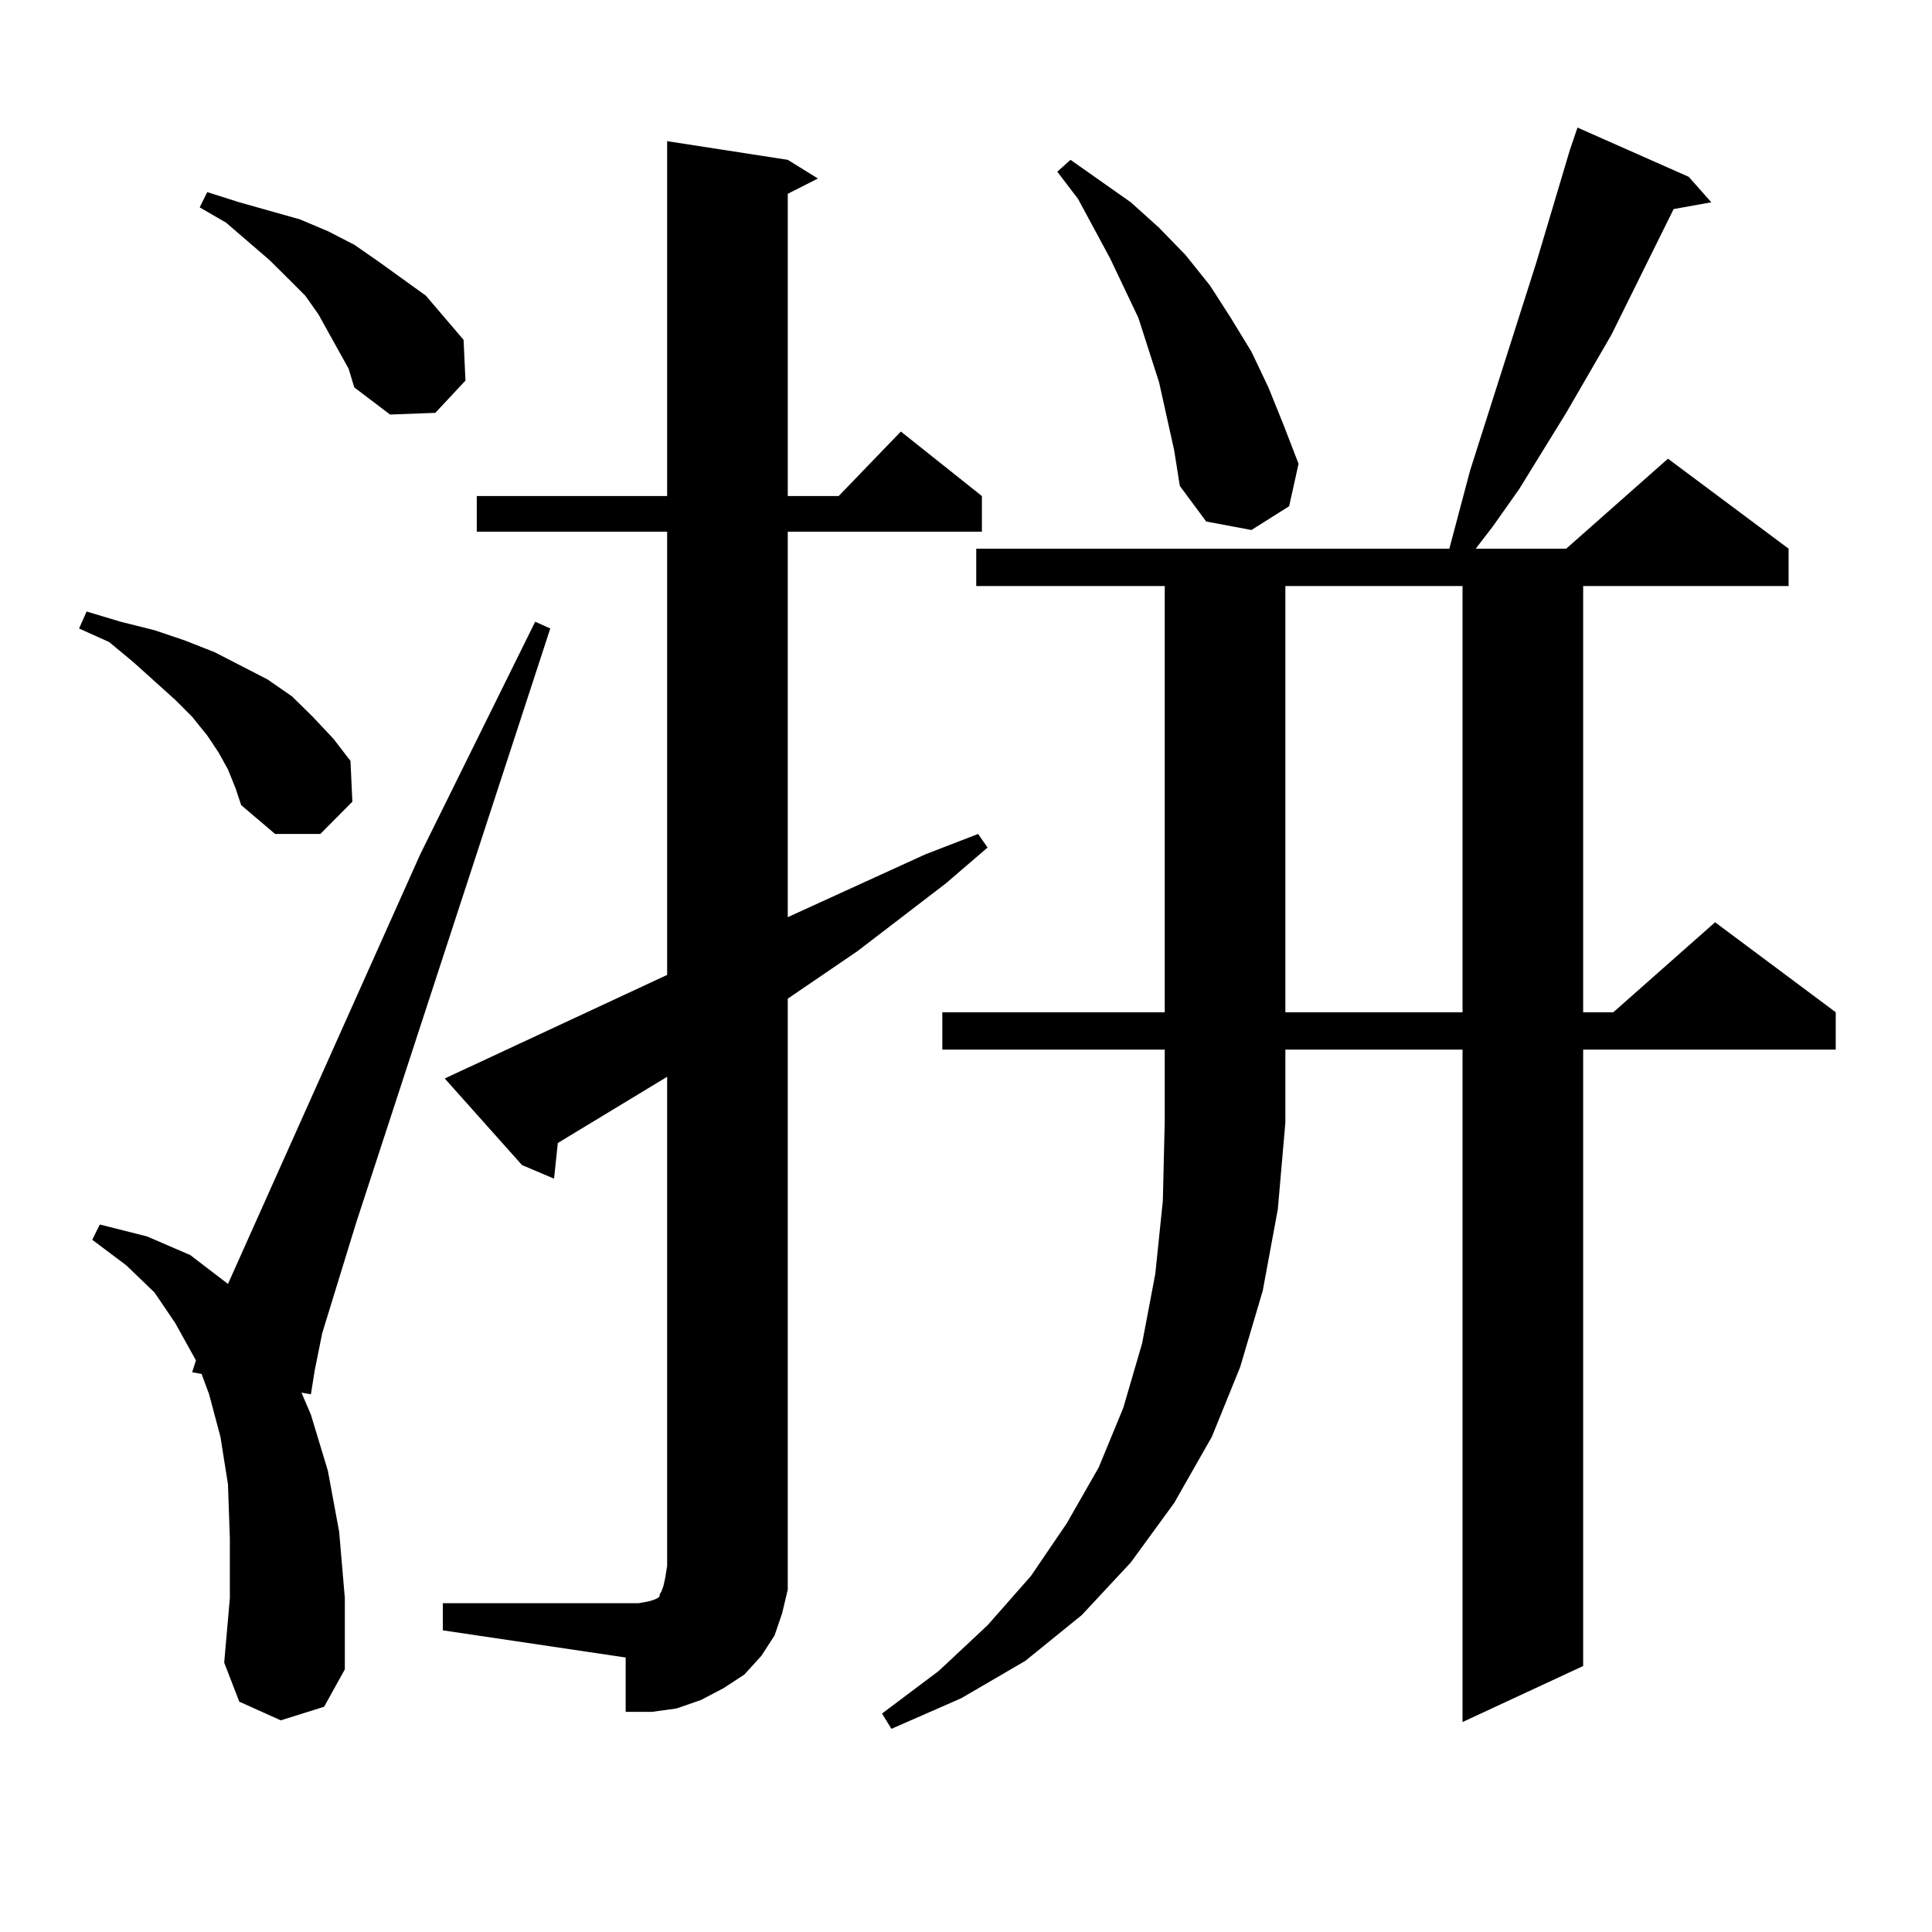
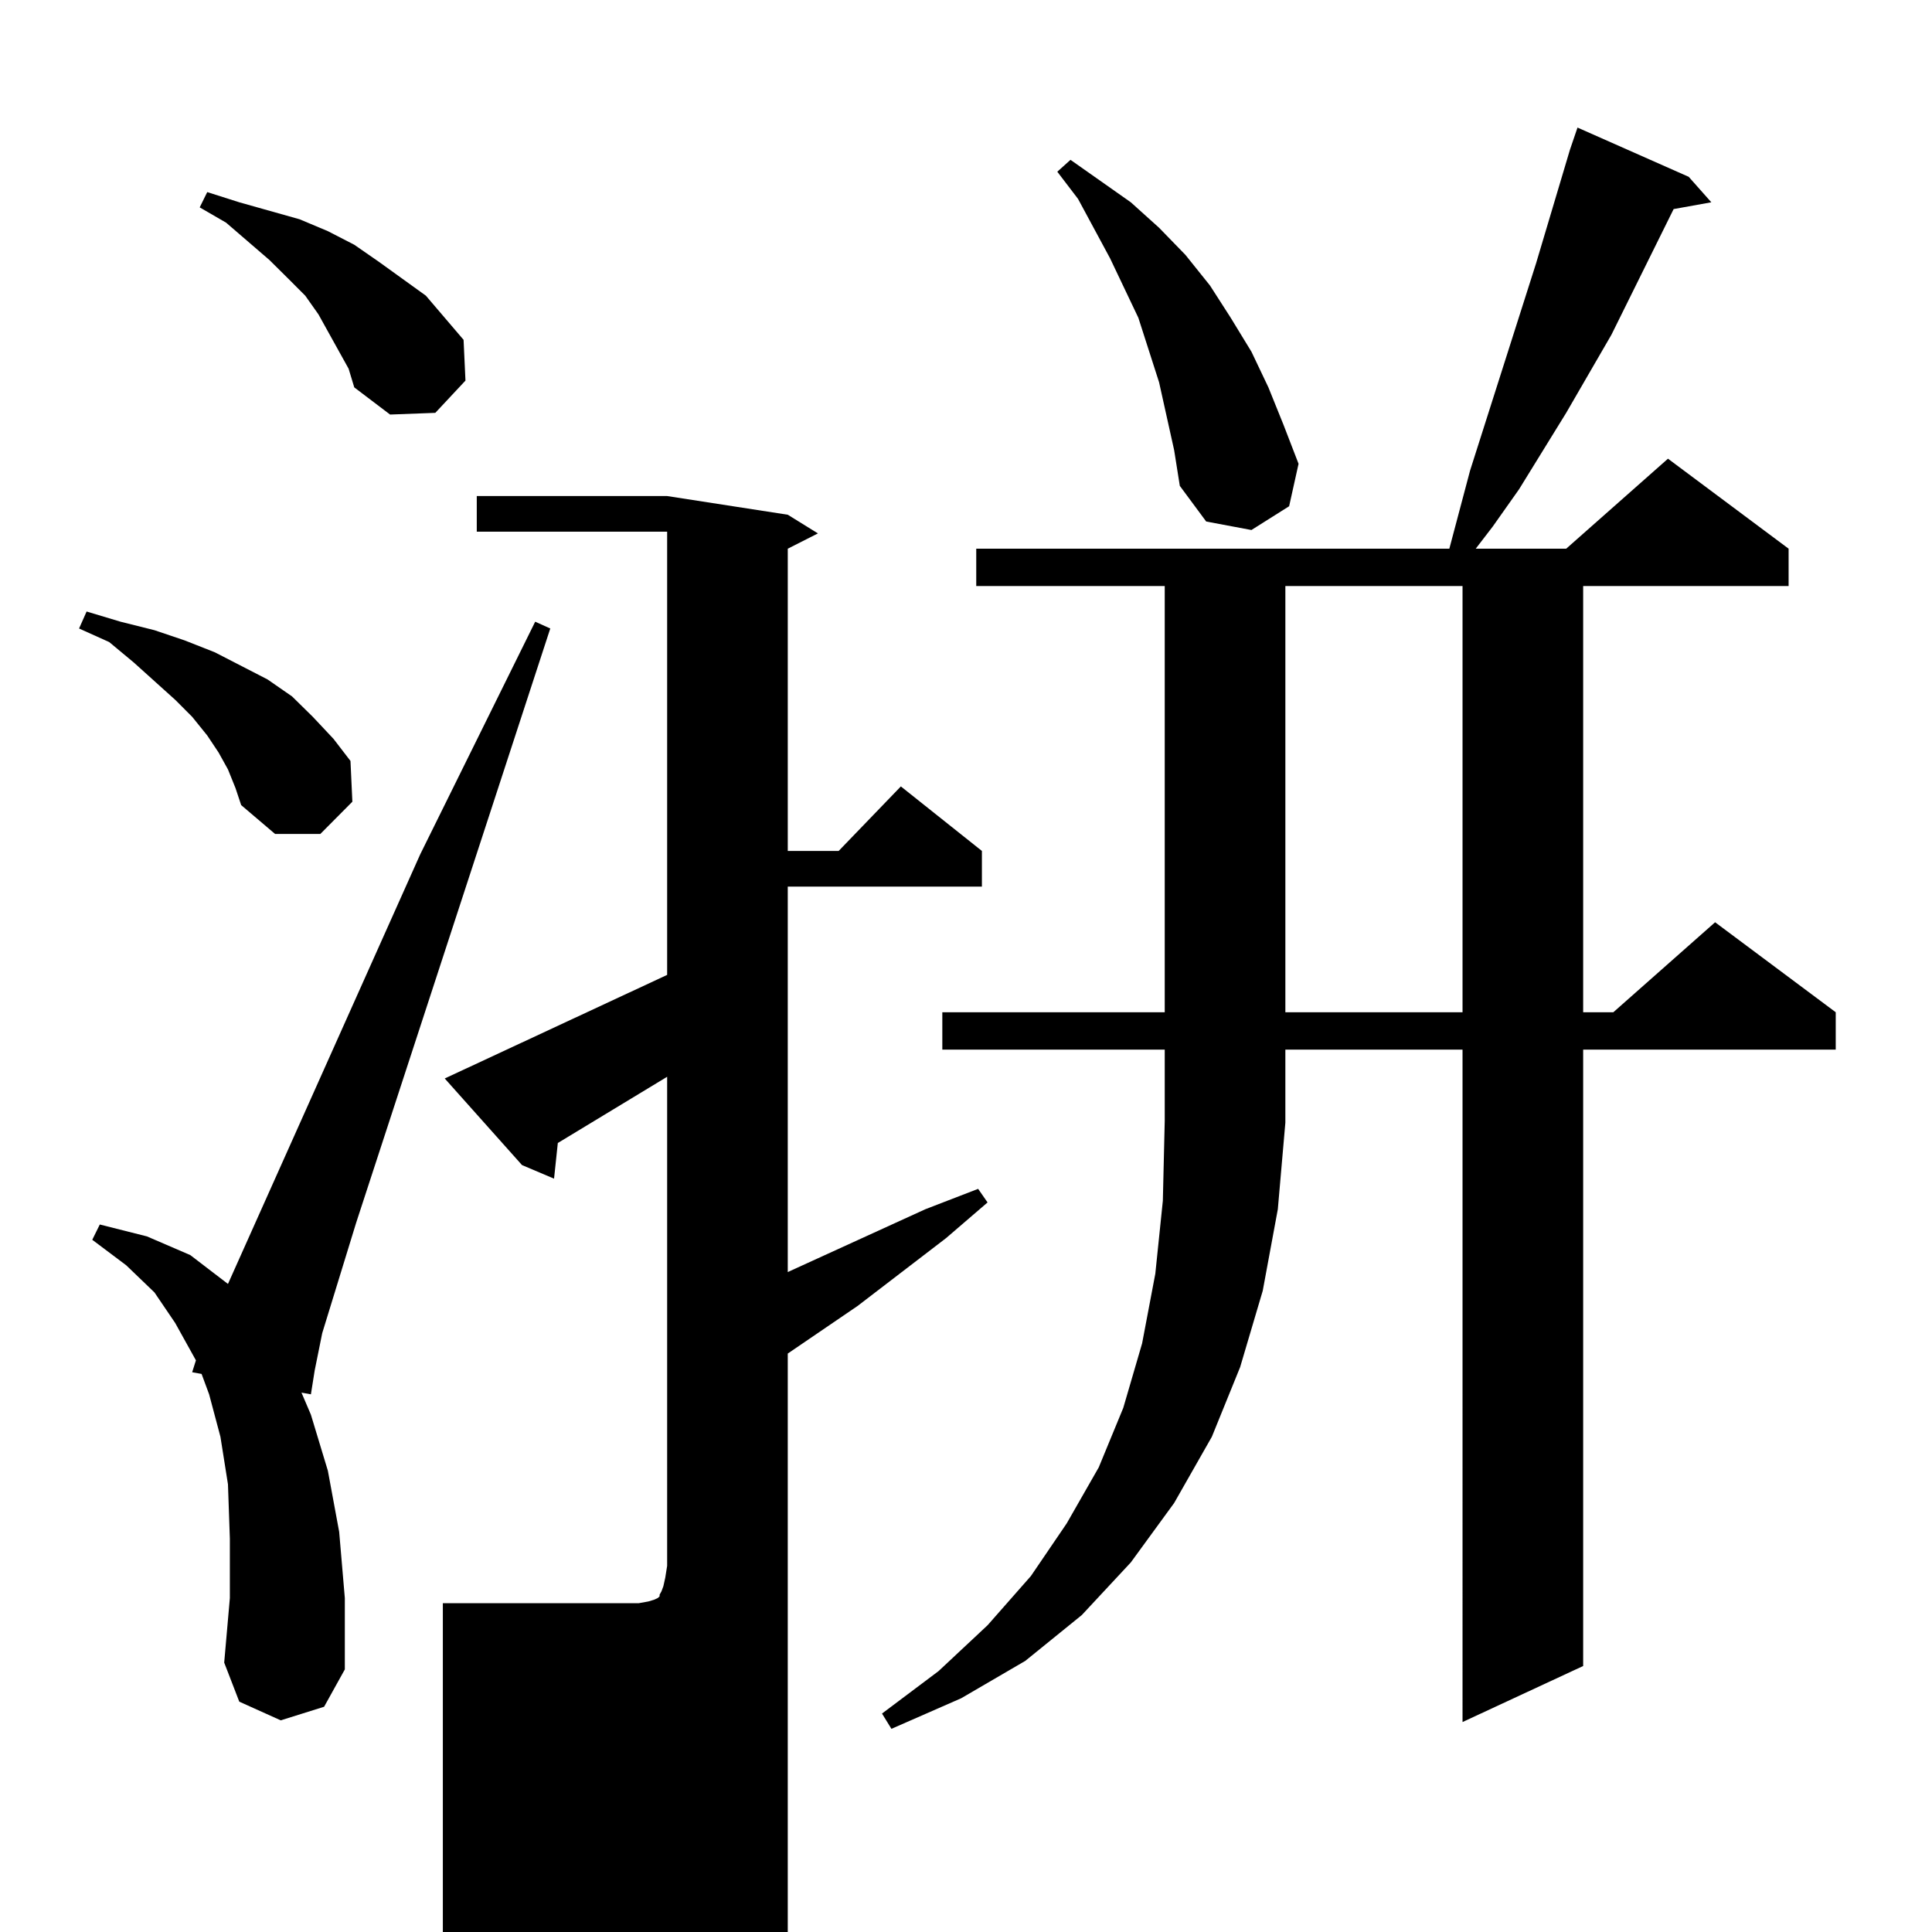
<svg xmlns="http://www.w3.org/2000/svg" version="1.1" id="图层_1" x="0px" y="0px" width="1000px" height="1000px" viewBox="0 0 1000 1000" enable-background="new 0 0 1000 1000" xml:space="preserve">
-   <path d="M117.997,398.258l-4.878-8.789l-5.854-8.789l-7.805-9.668l-8.78-8.789l-21.463-19.336L56.535,332.34l-15.609-7.031  l3.902-8.789l17.561,5.273l17.561,4.395l15.609,5.273l15.609,6.152l27.316,14.063l12.683,8.789l10.731,10.547l10.731,11.426  l8.78,11.426l0.976,21.094l-16.585,16.699h-23.414l-17.561-14.941l-2.927-8.789L117.997,398.258z M145.313,890.445l-21.463-9.668  l-7.805-20.215l2.927-33.398v-30.762l-0.976-28.125l-3.902-24.609l-5.854-21.973l-3.902-10.547l-4.878-0.879l1.951-6.152  l-10.731-19.336l-10.731-15.82l-14.634-14.063l-17.561-13.184l3.902-7.91l24.39,6.152l22.438,9.668l19.512,14.941l99.51-222.363  l59.511-120.41l7.805,3.516L184.337,632.926l-17.561,57.129l-3.902,19.336l-1.951,12.305l-4.878-0.879l4.878,11.426l8.78,29.004  l5.854,31.641l2.927,34.277v36.914l-10.731,19.336L145.313,890.445z M175.557,182.047l-10.731-19.336l-6.829-9.668l-8.78-8.789  l-9.756-9.668l-22.438-19.336l-13.658-7.91l3.902-7.91l16.585,5.273l15.609,4.395l15.609,4.395l14.634,6.152l13.658,7.031  l12.683,8.789l24.39,17.578l9.756,11.426l9.756,11.426l0.976,21.094l-15.609,16.699l-23.414,0.879l-18.536-14.063l-2.927-9.668  L175.557,182.047z M229.214,829.801h101.461l4.878-0.879l2.927-0.879l1.951-0.879l0.976-0.879v-0.879l0.976-1.758l0.976-2.637  l0.976-4.395l0.976-6.152V557.34l-56.584,34.277l-1.951,18.457l-16.585-7.031l-39.999-44.824l115.119-53.613V275.211h-98.534  v-18.457h98.534V73.063l62.438,9.668l15.609,9.668l-15.609,7.91v156.445h26.341l32.194-33.398l41.95,33.398v18.457H407.746v199.512  l71.218-32.52l27.316-10.547l4.878,7.031l-21.463,18.457l-45.853,35.156l-36.097,24.609v293.555v12.305l-2.927,12.305l-3.902,11.426  l-6.829,10.547l-8.78,9.668l-10.731,7.031l-11.707,6.152l-12.683,4.395l-12.683,1.758h-13.658v-28.125l-94.632-14.063V829.801z   M665.301,581.07l-3.902,44.824l-7.805,42.188l-11.707,39.551l-14.634,36.035l-19.512,34.277l-22.438,30.762l-25.365,27.246  l-29.268,23.73L497.5,879.02l-36.097,15.82l-4.878-7.91l29.268-21.973l25.365-23.73l22.438-25.488l18.536-27.246l16.585-29.004  l12.683-30.762l9.756-33.398l6.829-36.035l3.902-37.793l0.976-41.309v-36.914H487.744v-19.336h115.119V303.336h-97.559V284h244.872  l10.731-40.43l34.146-107.227l17.561-58.887l3.902-11.426l57.56,25.488l11.707,13.184l-19.512,3.516l-32.194,65.039l-23.414,40.43  l-24.39,39.551l-13.658,19.336L763.835,284h46.828l52.682-46.582L925.782,284v19.336H819.443v220.605h15.609l52.682-46.582  l62.438,46.582v19.336H819.443V862.32l-62.438,29.004V543.277h-91.705V581.07z M603.839,215.445l-3.902-17.578l-10.731-33.398  l-14.634-30.762l-16.585-30.762l-10.731-14.063l6.829-6.152l31.219,21.973l14.634,13.184l13.658,14.063l12.683,15.82l10.731,16.699  l10.731,17.578l8.78,18.457l7.805,19.336l7.805,20.215l-4.878,21.973l-19.512,12.305l-23.414-4.395l-13.658-18.457l-2.927-18.457  L603.839,215.445z M665.301,303.336v220.605h91.705V303.336H665.301z" />
+   <path d="M117.997,398.258l-4.878-8.789l-5.854-8.789l-7.805-9.668l-8.78-8.789l-21.463-19.336L56.535,332.34l-15.609-7.031  l3.902-8.789l17.561,5.273l17.561,4.395l15.609,5.273l15.609,6.152l27.316,14.063l12.683,8.789l10.731,10.547l10.731,11.426  l8.78,11.426l0.976,21.094l-16.585,16.699h-23.414l-17.561-14.941l-2.927-8.789L117.997,398.258z M145.313,890.445l-21.463-9.668  l-7.805-20.215l2.927-33.398v-30.762l-0.976-28.125l-3.902-24.609l-5.854-21.973l-3.902-10.547l-4.878-0.879l1.951-6.152  l-10.731-19.336l-10.731-15.82l-14.634-14.063l-17.561-13.184l3.902-7.91l24.39,6.152l22.438,9.668l19.512,14.941l99.51-222.363  l59.511-120.41l7.805,3.516L184.337,632.926l-17.561,57.129l-3.902,19.336l-1.951,12.305l-4.878-0.879l4.878,11.426l8.78,29.004  l5.854,31.641l2.927,34.277v36.914l-10.731,19.336L145.313,890.445z M175.557,182.047l-10.731-19.336l-6.829-9.668l-8.78-8.789  l-9.756-9.668l-22.438-19.336l-13.658-7.91l3.902-7.91l16.585,5.273l15.609,4.395l15.609,4.395l14.634,6.152l13.658,7.031  l12.683,8.789l24.39,17.578l9.756,11.426l9.756,11.426l0.976,21.094l-15.609,16.699l-23.414,0.879l-18.536-14.063l-2.927-9.668  L175.557,182.047z M229.214,829.801h101.461l4.878-0.879l2.927-0.879l1.951-0.879l0.976-0.879v-0.879l0.976-1.758l0.976-2.637  l0.976-4.395l0.976-6.152V557.34l-56.584,34.277l-1.951,18.457l-16.585-7.031l-39.999-44.824l115.119-53.613V275.211h-98.534  v-18.457h98.534l62.438,9.668l15.609,9.668l-15.609,7.91v156.445h26.341l32.194-33.398l41.95,33.398v18.457H407.746v199.512  l71.218-32.52l27.316-10.547l4.878,7.031l-21.463,18.457l-45.853,35.156l-36.097,24.609v293.555v12.305l-2.927,12.305l-3.902,11.426  l-6.829,10.547l-8.78,9.668l-10.731,7.031l-11.707,6.152l-12.683,4.395l-12.683,1.758h-13.658v-28.125l-94.632-14.063V829.801z   M665.301,581.07l-3.902,44.824l-7.805,42.188l-11.707,39.551l-14.634,36.035l-19.512,34.277l-22.438,30.762l-25.365,27.246  l-29.268,23.73L497.5,879.02l-36.097,15.82l-4.878-7.91l29.268-21.973l25.365-23.73l22.438-25.488l18.536-27.246l16.585-29.004  l12.683-30.762l9.756-33.398l6.829-36.035l3.902-37.793l0.976-41.309v-36.914H487.744v-19.336h115.119V303.336h-97.559V284h244.872  l10.731-40.43l34.146-107.227l17.561-58.887l3.902-11.426l57.56,25.488l11.707,13.184l-19.512,3.516l-32.194,65.039l-23.414,40.43  l-24.39,39.551l-13.658,19.336L763.835,284h46.828l52.682-46.582L925.782,284v19.336H819.443v220.605h15.609l52.682-46.582  l62.438,46.582v19.336H819.443V862.32l-62.438,29.004V543.277h-91.705V581.07z M603.839,215.445l-3.902-17.578l-10.731-33.398  l-14.634-30.762l-16.585-30.762l-10.731-14.063l6.829-6.152l31.219,21.973l14.634,13.184l13.658,14.063l12.683,15.82l10.731,16.699  l10.731,17.578l8.78,18.457l7.805,19.336l7.805,20.215l-4.878,21.973l-19.512,12.305l-23.414-4.395l-13.658-18.457l-2.927-18.457  L603.839,215.445z M665.301,303.336v220.605h91.705V303.336H665.301z" />
</svg>